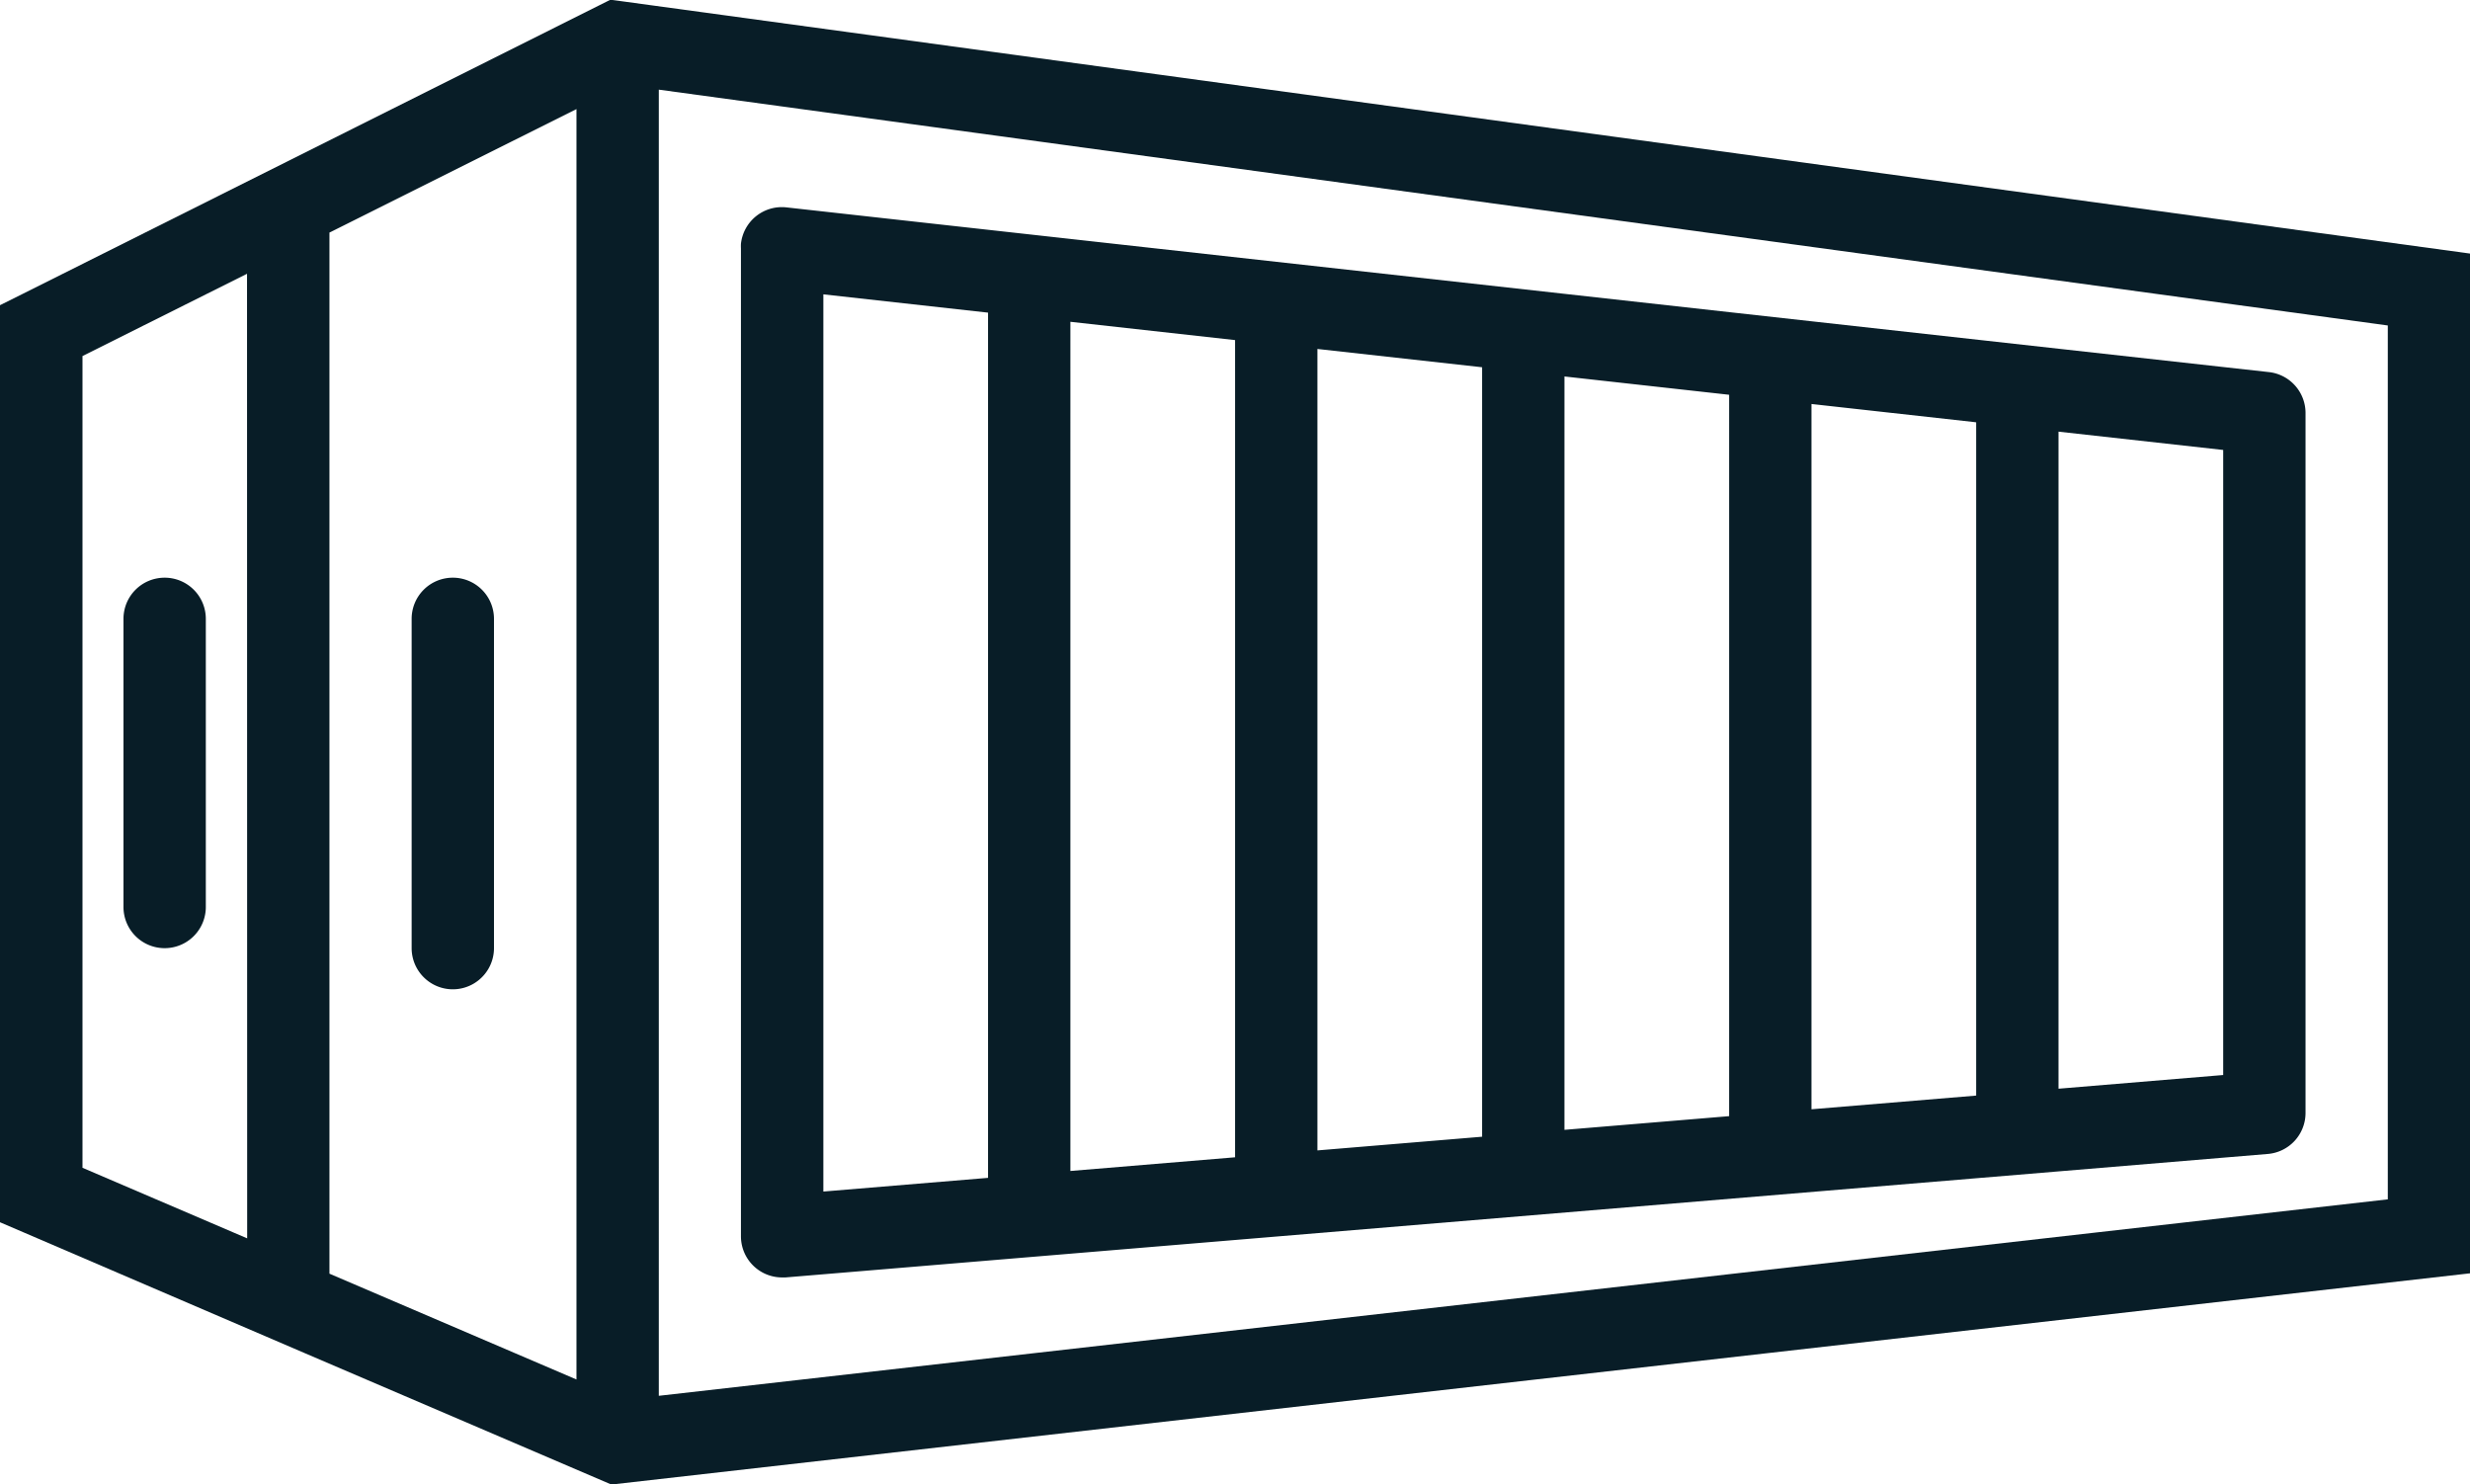
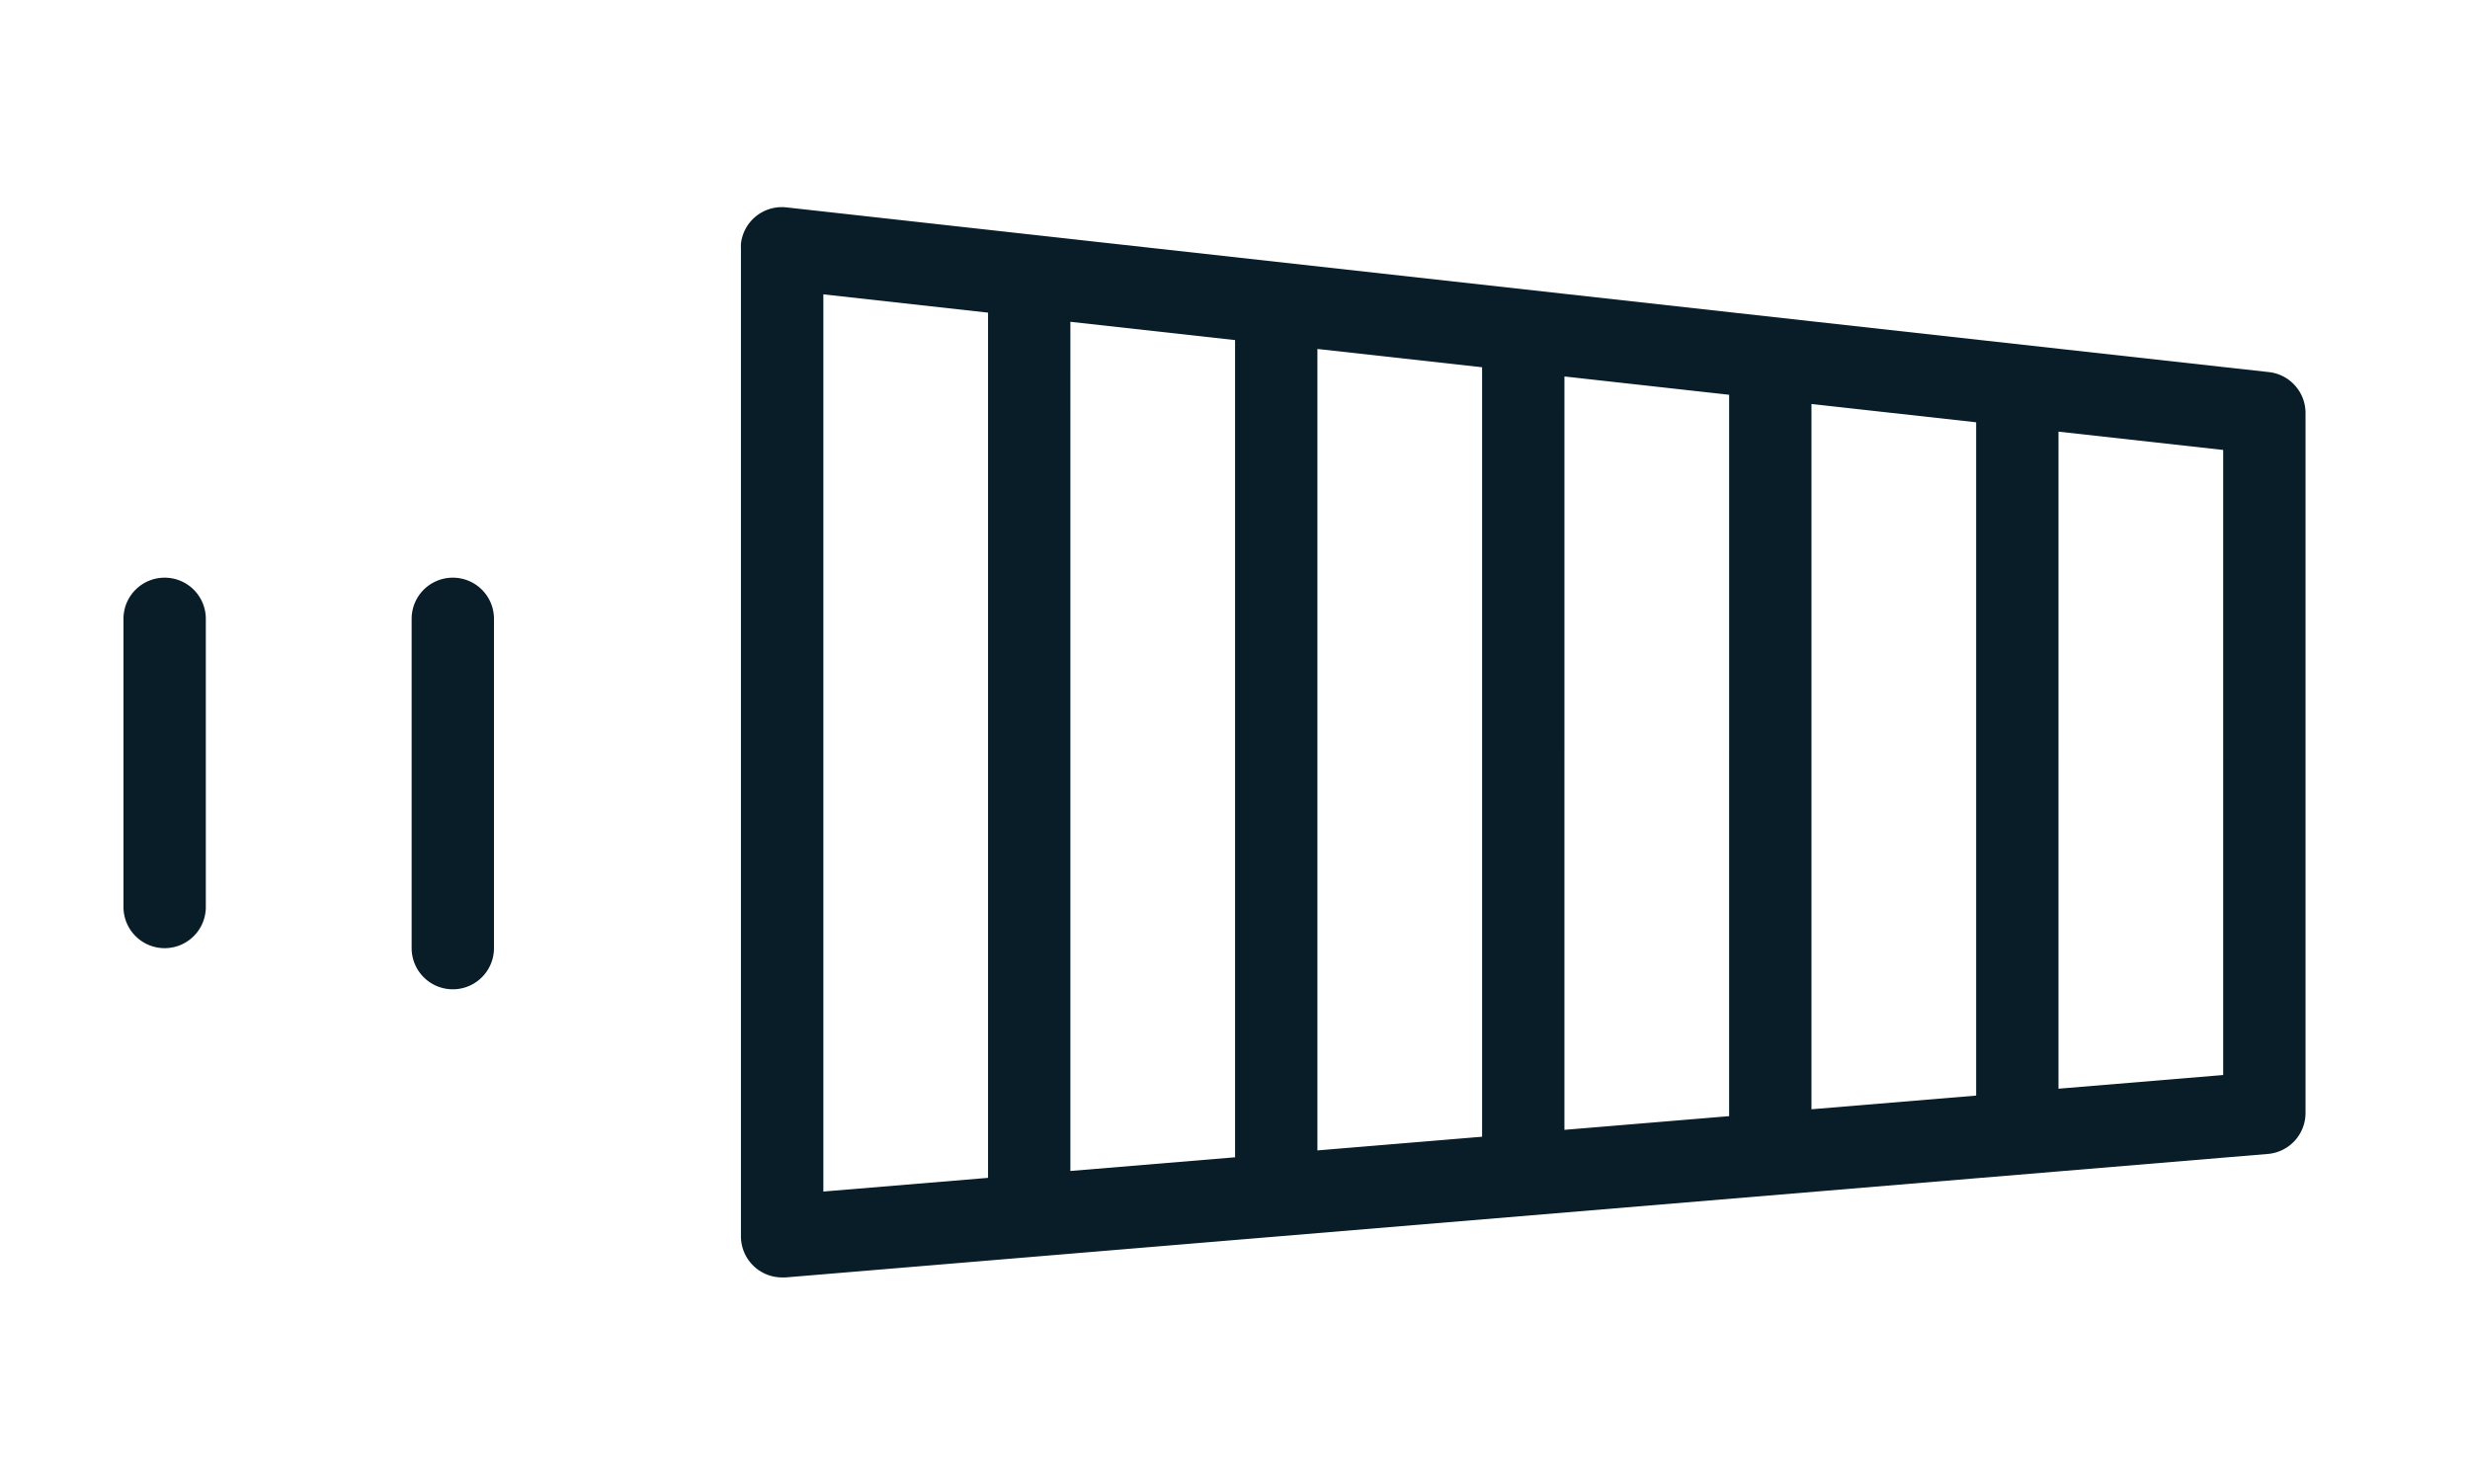
<svg xmlns="http://www.w3.org/2000/svg" id="container" width="34.826" height="20.927" viewBox="0 0 34.826 20.927">
  <defs>
    <style>
      .cls-1 {
        fill: #081d27;
      }
    </style>
  </defs>
  <g id="Group_121" data-name="Group 121" transform="translate(0 0)">
    <g id="Group_120" data-name="Group 120">
-       <path id="Path_897" data-name="Path 897" class="cls-1" d="M8.785,95.8l-.178-.024-.158.079L.323,99.922,0,100.083v12.93l.352.151,3.958,1.7,4.31,1.847,26.206-2.978V99.355Zm-5.3,17.44-2.322-.995V100.8L3.483,99.64Zm4.643,1.99-3.483-1.492V99.059l3.483-1.741Zm25.539-2.54-24.378,2.77V97.044l24.378,3.325Z" transform="translate(0 -95.78)" />
-     </g>
+       </g>
  </g>
  <g id="Group_123" data-name="Group 123" transform="translate(1.741 8.145)">
    <g id="Group_122" data-name="Group 122" transform="translate(0 0)">
      <path id="Path_898" data-name="Path 898" class="cls-1" d="M24.58,208.036a.58.58,0,0,0-.58.58v4.063a.58.58,0,1,0,1.161,0v-4.063A.58.58,0,0,0,24.58,208.036Z" transform="translate(-24 -208.036)" />
    </g>
  </g>
  <g id="Group_125" data-name="Group 125" transform="translate(5.804 8.145)">
    <g id="Group_124" data-name="Group 124" transform="translate(0 0)">
-       <path id="Path_899" data-name="Path 899" class="cls-1" d="M80.58,208.036a.58.58,0,0,0-.58.58v4.643a.58.58,0,0,0,1.161,0v-4.643A.58.58,0,0,0,80.58,208.036Z" transform="translate(-80 -208.036)" />
+       <path id="Path_899" data-name="Path 899" class="cls-1" d="M80.58,208.036a.58.58,0,0,0-.58.58v4.643a.58.58,0,0,0,1.161,0v-4.643A.58.58,0,0,0,80.58,208.036" transform="translate(-80 -208.036)" />
    </g>
  </g>
  <g id="Group_127" data-name="Group 127" transform="translate(10.448 2.921)">
    <g id="Group_126" data-name="Group 126" transform="translate(0 0)">
      <path id="Path_900" data-name="Path 900" class="cls-1" d="M165.54,138.36l-20.9-2.322a.58.58,0,0,0-.641.513.587.587,0,0,0,0,.064v13.93a.58.58,0,0,0,.58.58h.048l20.9-1.741a.58.58,0,0,0,.532-.58v-9.867A.58.58,0,0,0,165.54,138.36Zm-18.057,11.361-2.322.193V137.264l2.322.258Zm3.483-.29-2.322.193V137.651l2.322.258Zm3.483-.29-2.322.193v-11.3l2.322.258Zm3.483-.29-2.322.193V138.422l2.322.258Zm3.483-.29-2.322.193v-9.944l2.322.258Zm3.483-.29-2.322.193V139.2l2.322.258Z" transform="translate(-144 -136.035)" />
    </g>
  </g>
</svg>